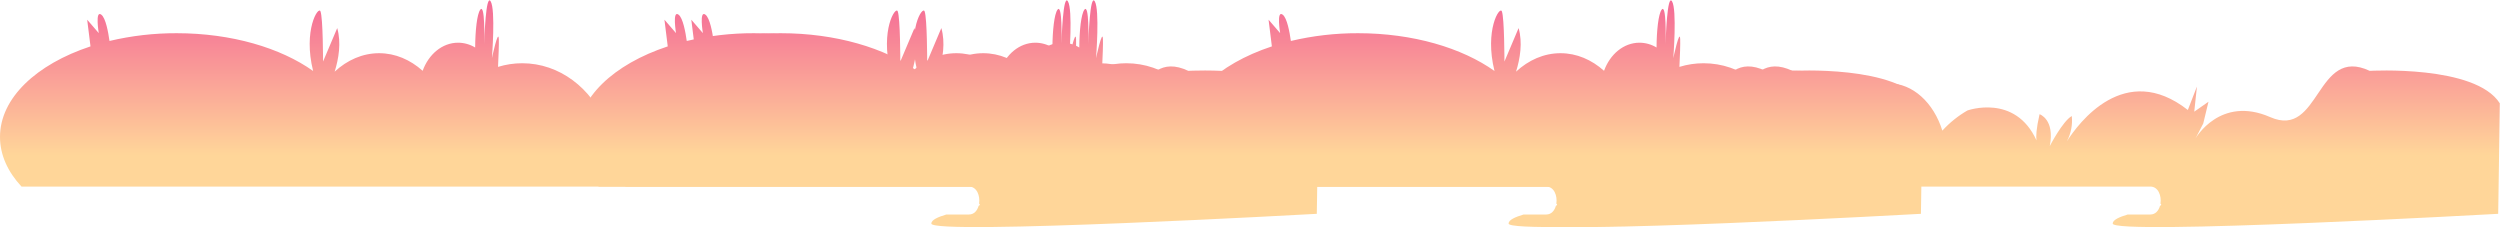
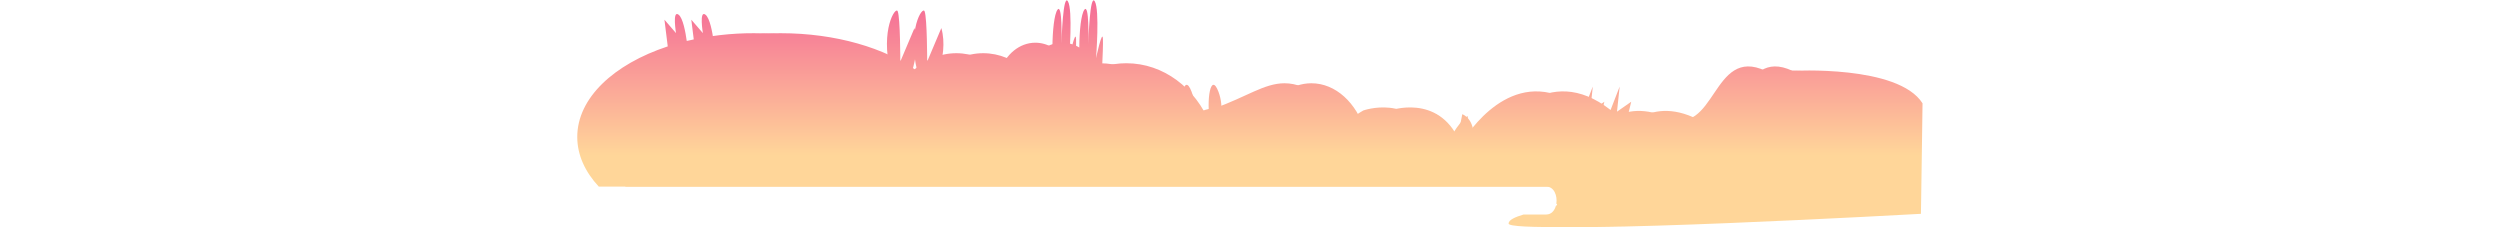
<svg xmlns="http://www.w3.org/2000/svg" width="3024" height="275" viewBox="0 0 3024 275" fill="none">
-   <path d="M2573.68 259.464H2601.04C2607.22 259.464 2611.05 254.844 2612.75 249.023C2614.45 248.103 2614.75 247.242 2613.31 246.362C2614.75 236.861 2610.67 225.679 2601.04 225.679H1455C1438.44 207.856 1429 187.413 1429 165.67C1429 118.602 1473.15 77.656 1538.46 56.112L1534.46 23.847L1548.46 40.05C1548.46 40.05 1543.78 11.685 1551.56 17.766C1556.84 21.767 1559.96 38.93 1561.44 49.551C1588.07 43.24 1615.35 40.091 1642.71 40.17C1709.14 40.17 1768.51 57.953 1807.74 85.857C1795.46 36.429 1814.06 7.005 1816.64 13.706C1819.76 21.707 1819.76 74.475 1819.76 74.475L1836.9 33.969C1841.9 51.592 1838.72 70.915 1833.8 86.677C1848.97 72.675 1867.53 64.354 1887.57 64.354C1907.14 64.354 1925.28 72.235 1940.24 85.657C1947.46 65.654 1963.94 51.652 1983.11 51.652C1990.39 51.677 1997.53 53.69 2003.75 57.473C2003.89 37.189 2005.97 16.906 2009.97 11.685C2015.75 4.184 2014.85 46.971 2014.67 53.392C2014.89 46.091 2016.67 -7.878 2022.45 1.564C2028.69 11.685 2024.01 70.415 2024.01 70.415C2024.01 70.415 2031.81 33.969 2032.35 47.191C2032.61 53.492 2032.07 67.734 2031.41 80.896C2040.89 77.98 2050.75 76.497 2060.66 76.496C2105.71 76.496 2144.51 106.62 2162.07 149.967C2156.99 119.682 2162.88 86.857 2172.08 110.921C2175.66 120.427 2176.63 130.717 2174.9 140.726C2181.63 134.695 2190.32 131.306 2199.36 131.184C2209.26 131.352 2218.71 135.379 2225.68 142.406C2238.31 117.342 2259.99 100.719 2284.51 100.719C2313.88 100.719 2339 124.403 2349.46 158.008C2358.26 148.385 2368.48 140.168 2379.77 133.645C2379.77 133.645 2437.44 112.861 2463.34 169.81C2462.66 165.149 2462.96 156.008 2467.06 138.145C2467.06 138.145 2485.75 144.306 2479.42 176.691C2479.42 176.691 2495.11 146.387 2506.03 140.366C2507.14 150.964 2505.05 161.653 2500.03 171.05C2514.03 149.047 2570.04 73.275 2646.41 133.044L2657.39 104.72L2654.17 135.085L2671.37 123.083L2665.05 149.387L2655.63 167.57C2655.63 167.57 2685.42 115.062 2746.15 141.706C2806.88 168.35 2801 54.892 2866.39 85.697C2866.39 85.697 2994.27 78.256 3023.75 124.983C3023.75 124.983 3021.75 270.806 3021.75 258.644C3021.75 258.644 2555.48 284.648 2555.52 270.426C2555.56 265.985 2563.58 262.465 2573.68 259.464Z" fill="url(#paint0_linear_2_16133)" />
-   <path d="M1842.93 259.464H1870.29C1876.47 259.464 1880.3 254.844 1882 249.023C1883.7 248.103 1884 247.242 1882.56 246.362C1884 236.861 1879.92 225.679 1870.29 225.679H724.254C707.692 207.856 698.25 187.413 698.25 165.67C698.25 118.602 742.397 77.656 807.707 56.112L803.707 23.847L817.709 40.05C817.709 40.05 813.028 11.685 820.809 17.766C826.09 21.767 829.211 38.93 830.691 49.551C857.319 43.24 884.598 40.091 911.964 40.17C978.394 40.17 1037.76 57.953 1076.99 85.857C1064.71 36.429 1083.31 7.005 1085.89 13.706C1089.01 21.707 1089.01 74.475 1089.01 74.475L1106.15 33.969C1111.15 51.592 1107.97 70.915 1103.05 86.677C1118.22 72.675 1136.78 64.354 1156.82 64.354C1176.39 64.354 1194.53 72.235 1209.49 85.657C1216.71 65.654 1233.19 51.652 1252.36 51.652C1259.64 51.677 1266.78 53.69 1273 57.473C1273.14 37.189 1275.22 16.906 1279.22 11.685C1285 4.184 1284.1 46.971 1283.92 53.392C1284.14 46.091 1285.92 -7.878 1291.7 1.564C1297.94 11.685 1293.26 70.415 1293.26 70.415C1293.26 70.415 1301.06 33.969 1301.6 47.191C1301.86 53.492 1301.32 67.734 1300.66 80.896C1310.14 77.98 1320 76.497 1329.91 76.496C1374.96 76.496 1413.76 106.62 1431.32 149.967C1426.24 119.682 1432.13 86.857 1441.33 110.921C1444.91 120.427 1445.88 130.717 1444.15 140.726C1450.88 134.695 1459.57 131.306 1468.61 131.184C1478.51 131.352 1487.96 135.379 1494.93 142.406C1507.56 117.342 1529.24 100.719 1553.76 100.719C1583.13 100.719 1608.25 124.403 1618.71 158.008C1627.51 148.385 1637.73 140.168 1649.02 133.645C1649.02 133.645 1706.69 112.861 1732.59 169.81C1731.91 165.149 1732.21 156.008 1736.31 138.145C1736.31 138.145 1755 144.306 1748.67 176.691C1748.67 176.691 1764.36 146.387 1775.28 140.366C1776.39 150.964 1774.3 161.653 1769.28 171.05C1783.28 149.047 1839.29 73.275 1915.66 133.044L1926.64 104.72L1923.42 135.085L1940.62 123.083L1934.3 149.387L1924.88 167.57C1924.88 167.57 1954.67 115.062 2015.4 141.706C2076.13 168.35 2070.25 54.892 2135.64 85.697C2135.64 85.697 2263.52 78.256 2293 124.983C2293 124.983 2291 270.806 2291 258.644C2291 258.644 1824.73 284.648 1824.77 270.426C1824.81 265.985 1832.83 262.465 1842.93 259.464Z" fill="url(#paint1_linear_2_16133)" />
+   <path d="M1842.93 259.464H1870.29C1876.47 259.464 1880.3 254.844 1882 249.023C1883.7 248.103 1884 247.242 1882.56 246.362C1884 236.861 1879.92 225.679 1870.29 225.679H724.254C707.692 207.856 698.25 187.413 698.25 165.67C698.25 118.602 742.397 77.656 807.707 56.112L803.707 23.847L817.709 40.05C817.709 40.05 813.028 11.685 820.809 17.766C826.09 21.767 829.211 38.93 830.691 49.551C857.319 43.24 884.598 40.091 911.964 40.17C978.394 40.17 1037.76 57.953 1076.99 85.857C1064.71 36.429 1083.31 7.005 1085.89 13.706C1089.01 21.707 1089.01 74.475 1089.01 74.475L1106.15 33.969C1111.15 51.592 1107.97 70.915 1103.05 86.677C1118.22 72.675 1136.78 64.354 1156.82 64.354C1176.39 64.354 1194.53 72.235 1209.49 85.657C1216.71 65.654 1233.19 51.652 1252.36 51.652C1259.64 51.677 1266.78 53.69 1273 57.473C1273.14 37.189 1275.22 16.906 1279.22 11.685C1285 4.184 1284.1 46.971 1283.92 53.392C1284.14 46.091 1285.92 -7.878 1291.7 1.564C1297.94 11.685 1293.26 70.415 1293.26 70.415C1293.26 70.415 1301.06 33.969 1301.6 47.191C1301.86 53.492 1301.32 67.734 1300.66 80.896C1310.14 77.98 1320 76.497 1329.91 76.496C1374.96 76.496 1413.76 106.62 1431.32 149.967C1426.24 119.682 1432.13 86.857 1441.33 110.921C1444.91 120.427 1445.88 130.717 1444.15 140.726C1450.88 134.695 1459.57 131.306 1468.61 131.184C1507.56 117.342 1529.24 100.719 1553.76 100.719C1583.13 100.719 1608.25 124.403 1618.71 158.008C1627.51 148.385 1637.73 140.168 1649.02 133.645C1649.02 133.645 1706.69 112.861 1732.59 169.81C1731.91 165.149 1732.21 156.008 1736.31 138.145C1736.31 138.145 1755 144.306 1748.67 176.691C1748.67 176.691 1764.36 146.387 1775.28 140.366C1776.39 150.964 1774.3 161.653 1769.28 171.05C1783.28 149.047 1839.29 73.275 1915.66 133.044L1926.64 104.72L1923.42 135.085L1940.62 123.083L1934.3 149.387L1924.88 167.57C1924.88 167.57 1954.67 115.062 2015.4 141.706C2076.13 168.35 2070.25 54.892 2135.64 85.697C2135.64 85.697 2263.52 78.256 2293 124.983C2293 124.983 2291 270.806 2291 258.644C2291 258.644 1824.73 284.648 1824.77 270.426C1824.81 265.985 1832.83 262.465 1842.93 259.464Z" fill="url(#paint1_linear_2_16133)" />
  <path d="M1875.43 259.464H1902.79C1908.97 259.464 1912.8 254.844 1914.5 249.023C1916.2 248.103 1916.5 247.242 1915.06 246.362C1916.5 236.861 1912.42 225.679 1902.79 225.679H756.754C740.192 207.856 730.75 187.413 730.75 165.67C730.75 118.602 774.897 77.656 840.207 56.112L836.207 23.847L850.209 40.05C850.209 40.05 845.528 11.685 853.309 17.766C858.59 21.767 861.711 38.93 863.191 49.551C889.819 43.24 917.098 40.091 944.464 40.17C1010.89 40.17 1070.26 57.953 1109.49 85.857C1097.21 36.429 1115.81 7.005 1118.39 13.706C1121.51 21.707 1121.51 74.475 1121.51 74.475L1138.65 33.969C1143.65 51.592 1140.47 70.915 1135.55 86.677C1150.72 72.675 1169.28 64.354 1189.32 64.354C1208.89 64.354 1227.03 72.235 1241.99 85.657C1249.21 65.654 1265.69 51.652 1284.86 51.652C1292.14 51.677 1299.28 53.69 1305.5 57.473C1305.64 37.189 1307.72 16.906 1311.72 11.685C1317.5 4.184 1316.6 46.971 1316.42 53.392C1316.64 46.091 1318.42 -7.878 1324.2 1.564C1330.44 11.685 1325.76 70.415 1325.76 70.415C1325.76 70.415 1333.56 33.969 1334.1 47.191C1334.36 53.492 1333.82 67.734 1333.16 80.896C1342.64 77.98 1352.5 76.497 1362.41 76.496C1407.46 76.496 1446.26 106.62 1463.82 149.967C1458.74 119.682 1464.63 86.857 1473.83 110.921C1477.41 120.427 1478.38 130.717 1476.65 140.726C1483.38 134.695 1492.07 131.306 1501.11 131.184C1511.01 131.352 1520.46 135.379 1527.43 142.406C1540.06 117.342 1561.74 100.719 1586.26 100.719C1615.63 100.719 1640.75 124.403 1651.21 158.008C1660.01 148.385 1670.23 140.168 1681.52 133.645C1681.52 133.645 1739.19 112.861 1765.09 169.81C1764.41 165.149 1764.71 156.008 1768.81 138.145C1768.81 138.145 1787.5 144.306 1781.17 176.691C1781.17 176.691 1796.86 146.387 1807.78 140.366C1808.89 150.964 1806.8 161.653 1801.78 171.05C1815.78 149.047 1871.79 73.275 1948.16 133.044L1959.14 104.72L1955.92 135.085L1973.12 123.083L1966.8 149.387L1957.38 167.57C1957.38 167.57 1987.17 115.062 2047.9 141.706C2108.63 168.35 2102.75 54.892 2168.14 85.697C2168.14 85.697 2296.02 78.256 2325.5 124.983C2325.5 124.983 2323.5 270.806 2323.5 258.644C2323.5 258.644 1857.23 284.648 1857.27 270.426C1857.31 265.985 1865.33 262.465 1875.43 259.464Z" fill="url(#paint2_linear_2_16133)" />
-   <path d="M1144.68 259.464H1172.04C1178.22 259.464 1182.05 254.844 1183.75 249.023C1185.45 248.103 1185.75 247.242 1184.31 246.362C1185.75 236.861 1181.67 225.679 1172.04 225.679H26.004C9.442 207.856 0 187.413 0 165.67C0 118.602 44.147 77.656 109.457 56.112L105.457 23.847L119.459 40.05C119.459 40.05 114.778 11.685 122.559 17.766C127.84 21.767 130.961 38.93 132.441 49.551C159.069 43.24 186.348 40.091 213.714 40.17C280.144 40.17 339.513 57.953 378.74 85.857C366.458 36.429 385.06 7.005 387.641 13.706C390.761 21.707 390.761 74.475 390.761 74.475L407.904 33.969C412.905 51.592 409.724 70.915 404.804 86.677C419.966 72.675 438.529 64.354 458.572 64.354C478.135 64.354 496.278 72.235 511.24 85.657C518.461 65.654 534.944 51.652 554.107 51.652C561.39 51.677 568.527 53.69 574.75 57.473C574.89 37.189 576.97 16.906 580.971 11.685C586.752 4.184 585.852 46.971 585.672 53.392C585.892 46.091 587.672 -7.878 593.453 1.564C599.694 11.685 595.013 70.415 595.013 70.415C595.013 70.415 602.815 33.969 603.355 47.191C603.615 53.492 603.075 67.734 602.414 80.896C611.889 77.98 621.746 76.497 631.659 76.496C676.706 76.496 715.512 106.62 733.075 149.967C727.994 119.682 733.875 86.857 743.077 110.921C746.658 120.427 747.632 130.717 745.897 140.726C752.632 134.695 761.321 131.306 770.361 131.184C780.262 131.352 789.707 135.379 796.685 142.406C809.307 117.342 830.99 100.719 855.514 100.719C884.879 100.719 910.003 124.403 920.464 158.008C929.261 148.385 939.481 140.168 950.769 133.645C950.769 133.645 1008.44 112.861 1034.34 169.81C1033.66 165.149 1033.96 156.008 1038.06 138.145C1038.06 138.145 1056.75 144.306 1050.42 176.691C1050.42 176.691 1066.11 146.387 1077.03 140.366C1078.14 150.964 1076.05 161.653 1071.03 171.05C1085.03 149.047 1141.04 73.275 1217.41 133.044L1228.39 104.72L1225.17 135.085L1242.37 123.083L1236.05 149.387L1226.63 167.57C1226.63 167.57 1256.42 115.062 1317.15 141.706C1377.88 168.35 1372 54.892 1437.39 85.697C1437.39 85.697 1565.27 78.256 1594.75 124.983C1594.75 124.983 1592.75 270.806 1592.75 258.644C1592.75 258.644 1126.48 284.648 1126.52 270.426C1126.56 265.985 1134.58 262.465 1144.68 259.464Z" fill="url(#paint3_linear_2_16133)" />
  <defs>
    <linearGradient id="paint0_linear_2_16133" x1="2226.38" y1="187.988" x2="2226.38" y2="-14.133" gradientUnits="userSpaceOnUse">
      <stop stop-color="#FFD699" />
      <stop offset="0.98" stop-color="#F46496" />
    </linearGradient>
    <linearGradient id="paint1_linear_2_16133" x1="1495.62" y1="187.988" x2="1495.62" y2="-14.133" gradientUnits="userSpaceOnUse">
      <stop stop-color="#FFD699" />
      <stop offset="0.98" stop-color="#F46496" />
    </linearGradient>
    <linearGradient id="paint2_linear_2_16133" x1="1528.12" y1="187.988" x2="1528.12" y2="-14.133" gradientUnits="userSpaceOnUse">
      <stop stop-color="#FFD699" />
      <stop offset="0.98" stop-color="#F46496" />
    </linearGradient>
    <linearGradient id="paint3_linear_2_16133" x1="797.375" y1="187.988" x2="797.375" y2="-14.133" gradientUnits="userSpaceOnUse">
      <stop stop-color="#FFD699" />
      <stop offset="0.98" stop-color="#F46496" />
    </linearGradient>
  </defs>
</svg>